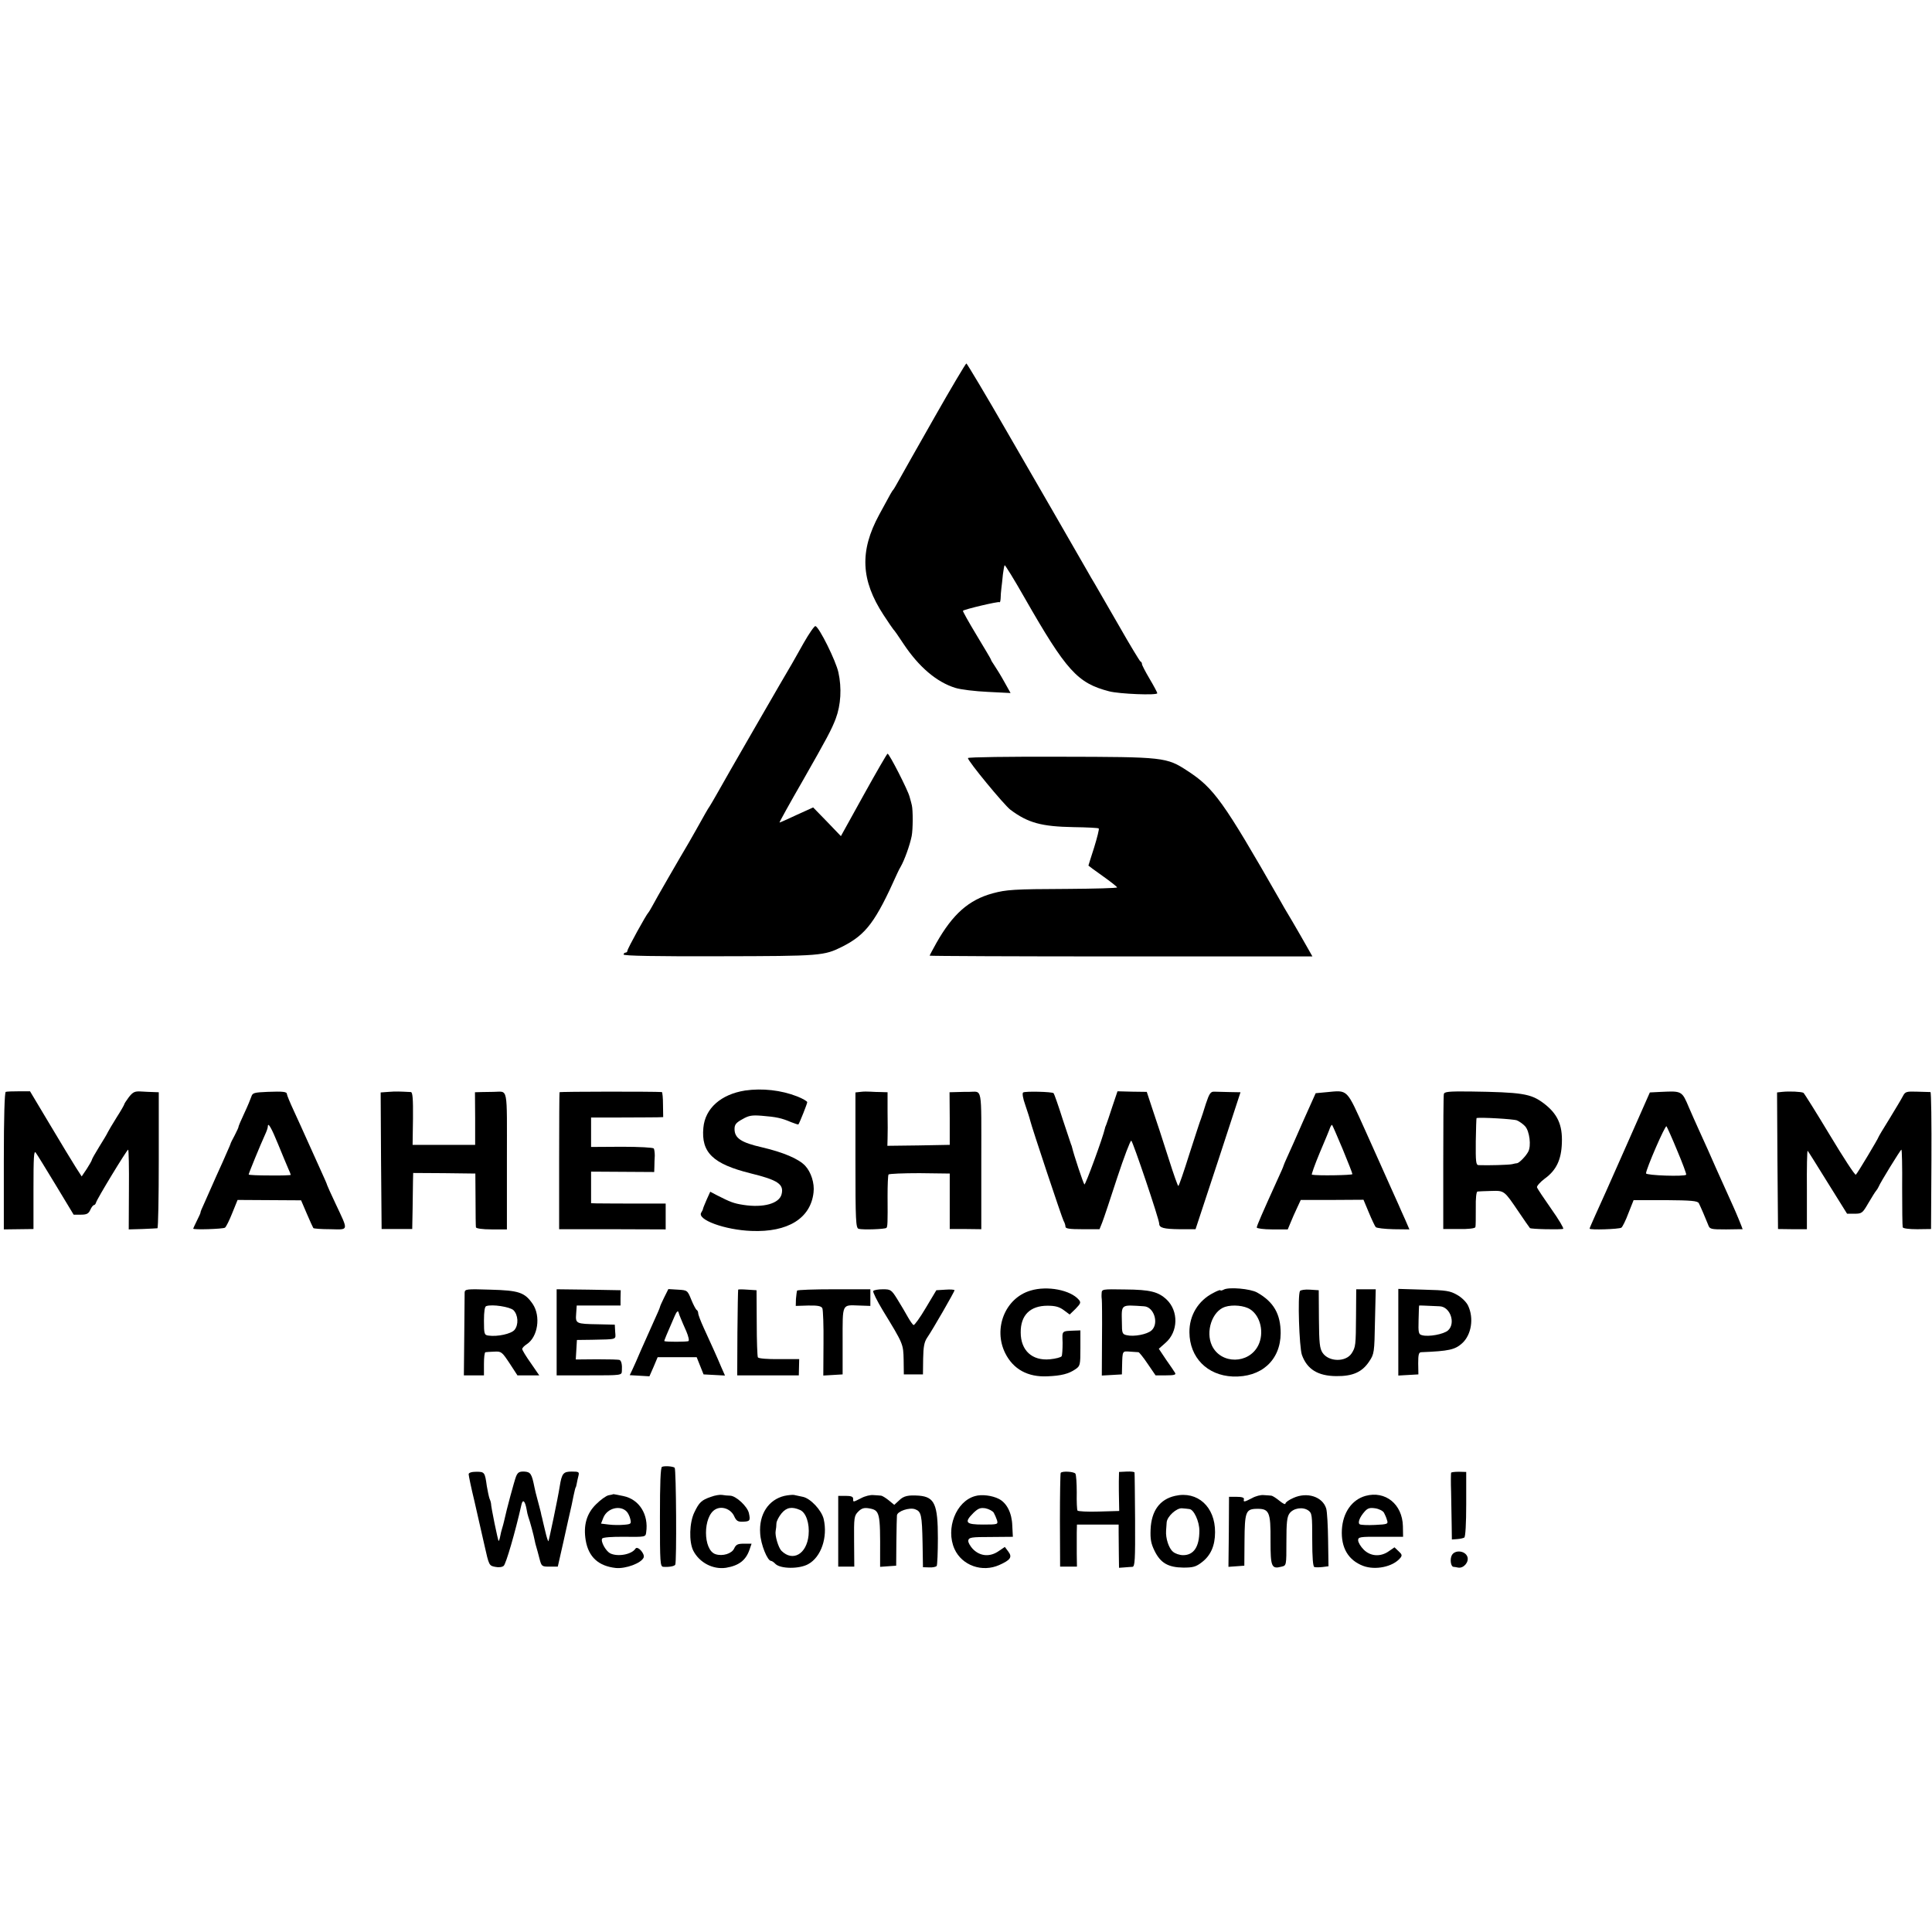
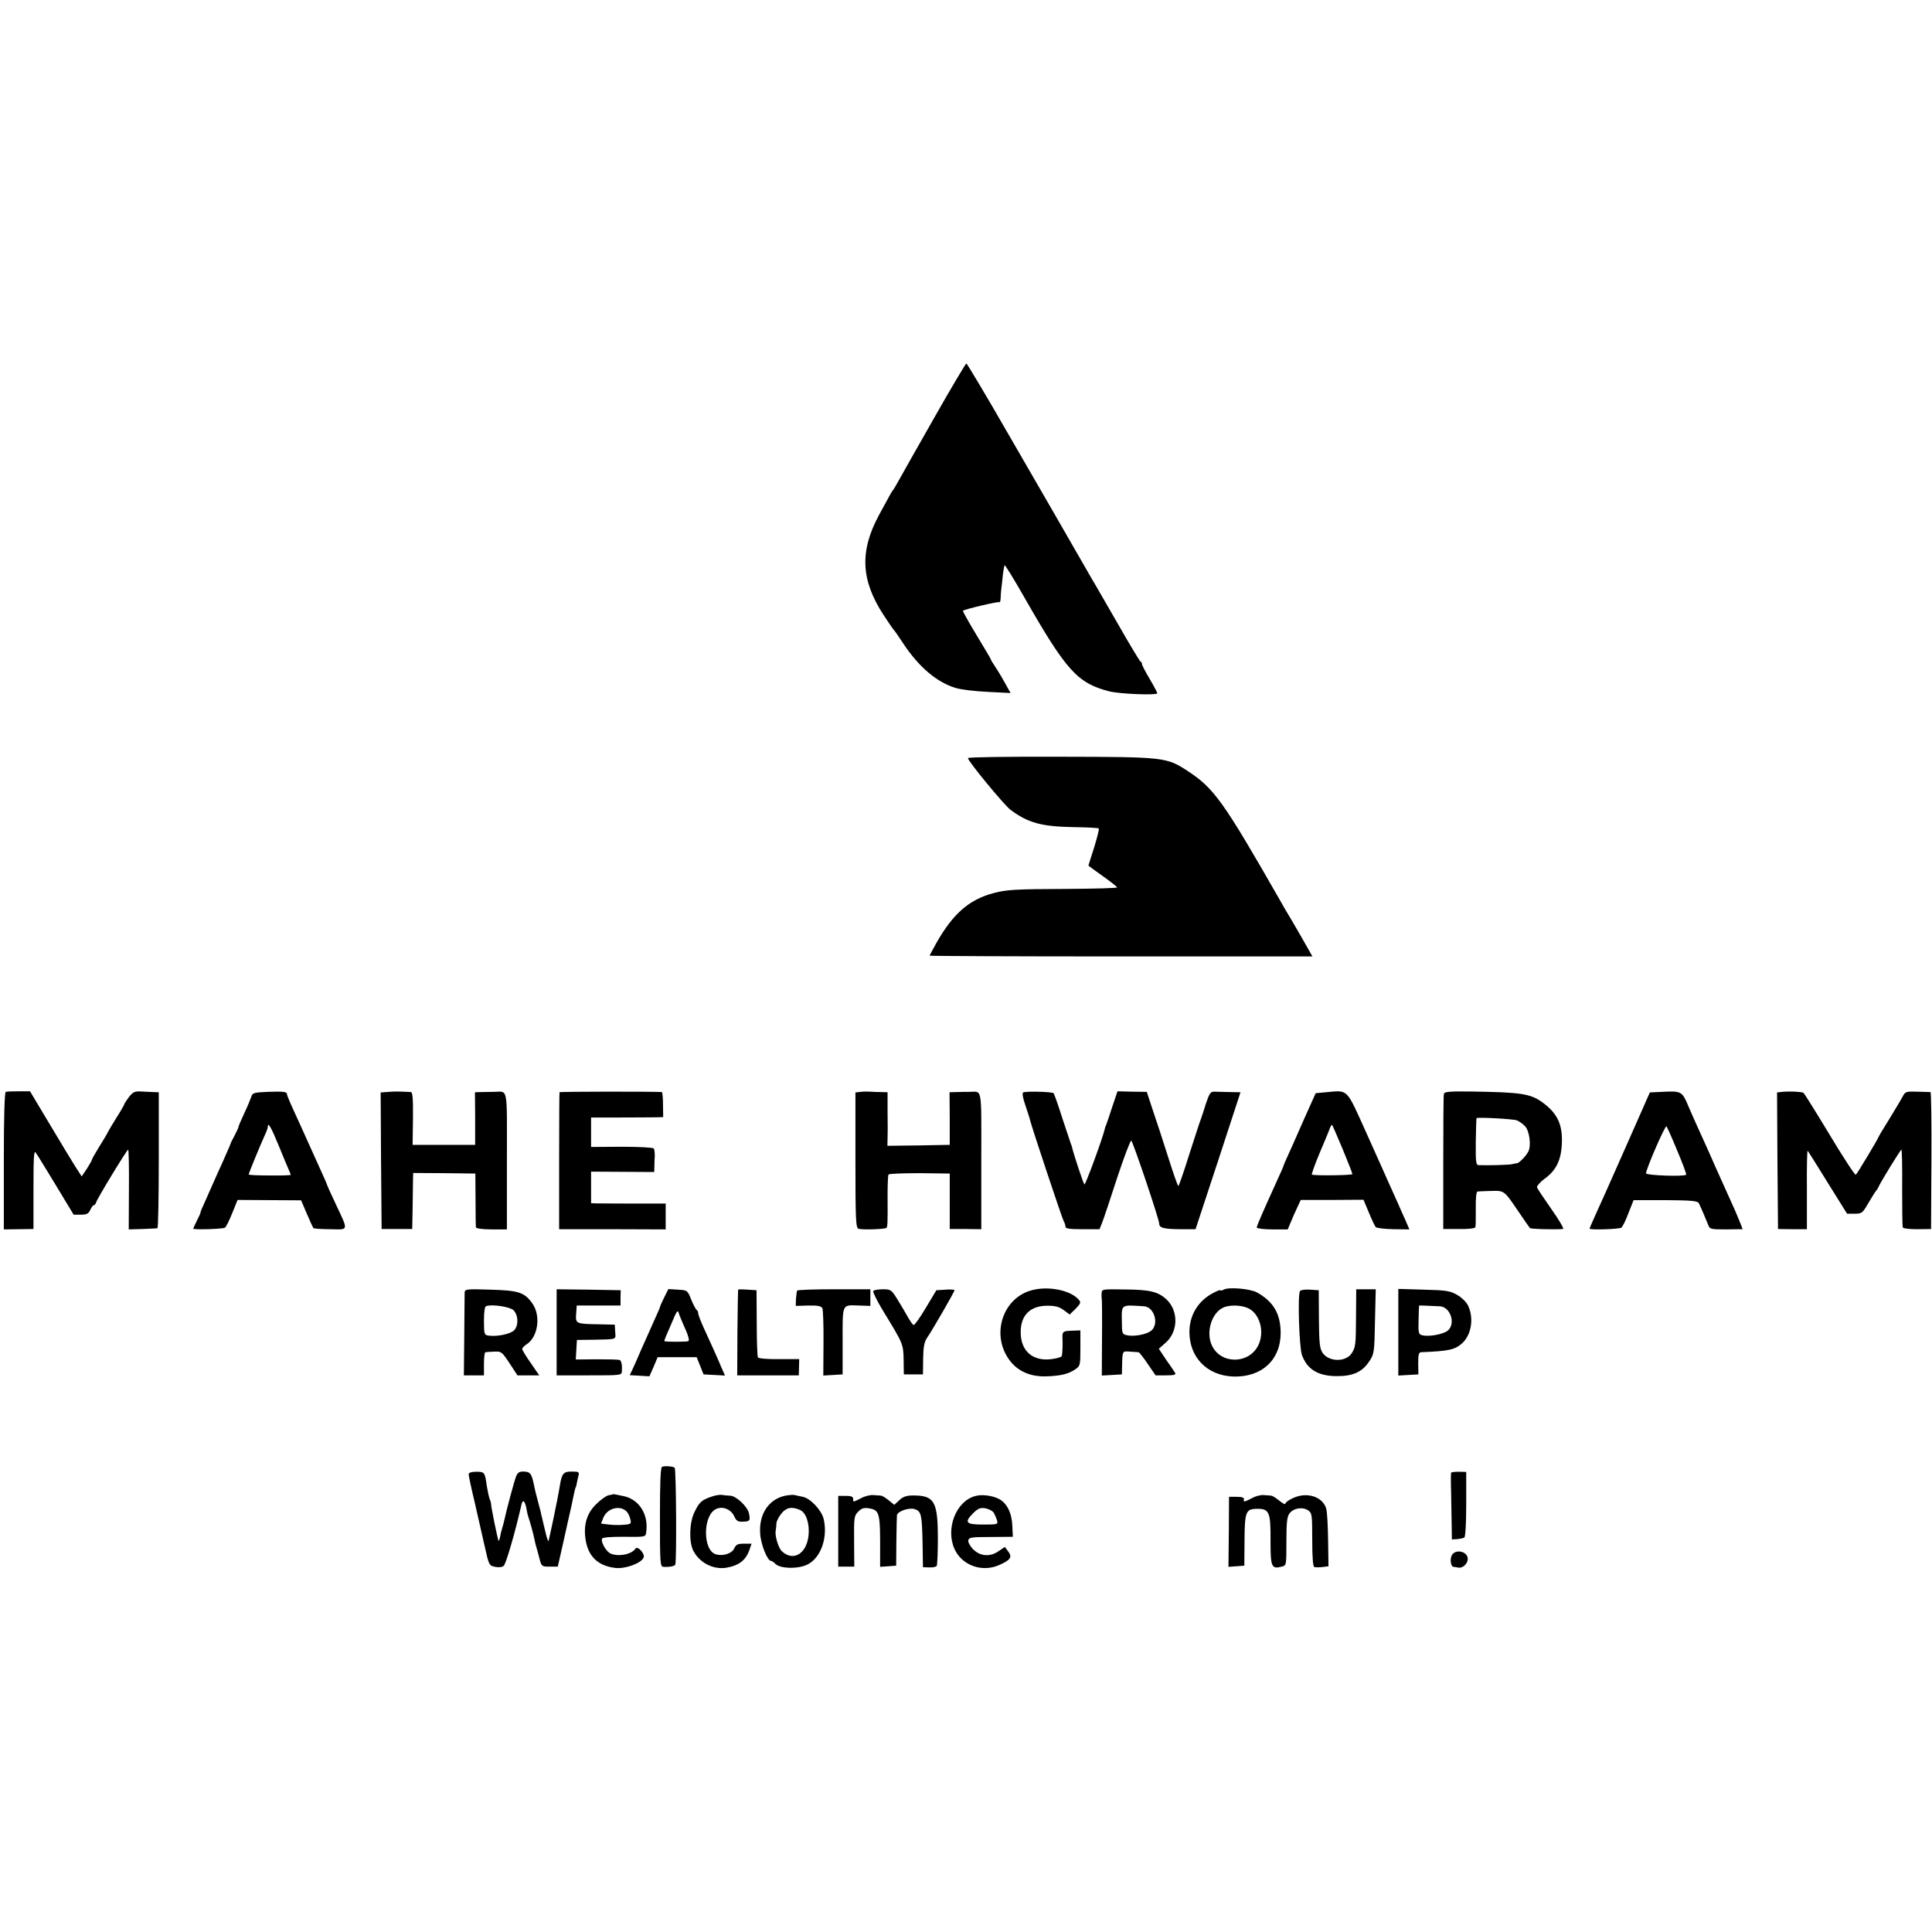
<svg xmlns="http://www.w3.org/2000/svg" version="1.0" width="1010pt" height="1010pt" viewBox="0 0 1010 1010" preserveAspectRatio="xMidYMid meet">
  <g transform="translate(0,1010) scale(0.1,-0.1)" fill="#000000" stroke="none">
    <path d="M4885 7918 c-88 -154 -171 -302 -185 -327 -14 -25 -27 -48 -30 -51 -6 -6 -12 -16 -74 -131 -103 -190 -96 -342 23 -524 25 -38 48 -72 51 -75 4 -3 28 -37 54 -77 80 -120 173 -199 270 -229 28 -9 105 -18 170 -21 l119 -6 -33 59 c-18 33 -42 71 -52 86 -10 14 -18 28 -18 31 0 2 -34 59 -75 127 -41 68 -73 125 -71 127 8 8 186 50 191 45 3 -3 5 6 6 19 0 13 2 38 4 54 2 17 6 49 8 73 3 24 7 45 9 47 2 3 49 -73 103 -168 220 -385 278 -448 443 -491 53 -14 252 -22 252 -10 0 4 -18 38 -40 75 -22 37 -40 72 -40 77 0 6 -3 12 -8 14 -4 2 -55 86 -113 188 -59 102 -116 201 -127 220 -12 19 -27 46 -35 60 -12 21 -59 103 -187 325 -10 17 -113 195 -230 398 -116 202 -215 367 -218 367 -4 -1 -79 -127 -167 -282z" />
-     <path d="M4201 6738 c-29 -51 -56 -100 -61 -108 -17 -27 -361 -623 -392 -680 -17 -30 -34 -59 -38 -65 -7 -9 -28 -46 -72 -125 -11 -19 -27 -48 -37 -65 -40 -67 -176 -302 -190 -330 -9 -16 -18 -32 -21 -35 -11 -10 -110 -190 -110 -200 0 -5 -4 -10 -10 -10 -5 0 -10 -5 -10 -10 0 -7 171 -10 501 -9 533 1 546 2 644 51 123 63 172 128 286 383 5 11 13 27 18 35 19 33 47 110 57 159 7 36 7 135 1 161 -2 8 -7 29 -12 45 -8 33 -106 225 -115 225 -3 0 -59 -97 -125 -216 l-119 -215 -72 75 -73 75 -86 -39 c-47 -22 -87 -40 -90 -40 -2 0 53 100 124 223 123 216 148 262 170 320 27 72 32 160 14 242 -13 60 -100 236 -120 242 -5 2 -33 -38 -62 -89z" />
    <path d="M5060 6137 c0 -16 189 -245 222 -270 92 -69 163 -88 330 -91 70 -1 130 -4 132 -7 3 -3 -8 -47 -24 -99 -17 -52 -30 -95 -30 -95 0 -1 34 -26 75 -55 41 -29 75 -56 75 -59 0 -4 -118 -7 -262 -8 -280 -1 -317 -4 -388 -23 -125 -34 -209 -108 -295 -260 -19 -34 -35 -64 -35 -66 0 -2 450 -4 1000 -4 l1001 0 -30 53 c-16 28 -50 88 -76 132 -27 44 -56 95 -66 113 -294 514 -343 582 -481 672 -110 72 -123 73 -665 74 -266 1 -483 -2 -483 -7z" />
-     <path d="M3895 4399 c-126 -20 -209 -93 -218 -195 -12 -129 50 -189 247 -238 143 -35 175 -57 162 -109 -12 -49 -95 -72 -199 -56 -52 8 -69 15 -138 50 l-36 19 -19 -42 c-10 -23 -19 -45 -19 -48 0 -3 -4 -11 -9 -19 -24 -37 124 -91 262 -96 191 -8 310 66 325 201 6 48 -13 107 -44 140 -34 36 -114 70 -225 96 -110 25 -144 48 -144 96 0 23 8 33 41 51 34 20 51 22 102 18 75 -6 103 -12 152 -33 20 -8 38 -14 39 -12 7 10 46 108 46 116 0 5 -24 19 -52 30 -84 33 -183 44 -273 31z" />
    <path d="M30 4392 c-6 -2 -10 -132 -10 -361 l0 -358 78 1 77 1 0 208 c0 167 2 205 12 191 7 -9 54 -86 105 -170 l93 -154 38 0 c30 0 40 5 49 25 6 14 15 25 19 25 4 0 9 6 11 13 4 18 161 276 168 277 3 0 5 -94 4 -208 l-1 -209 71 2 c39 2 74 3 79 4 4 0 7 161 7 356 l0 355 -27 1 c-16 0 -45 2 -66 3 -33 2 -42 -3 -63 -29 -13 -18 -24 -34 -24 -37 0 -3 -18 -35 -40 -69 -22 -35 -43 -71 -47 -79 -3 -8 -24 -42 -45 -76 -21 -34 -38 -64 -38 -68 0 -3 -12 -24 -26 -46 l-27 -40 -31 48 c-17 27 -78 127 -135 223 l-104 174 -58 0 c-33 0 -63 -1 -69 -3z" />
    <path d="M1398 4392 c-69 -3 -78 -5 -84 -25 -4 -12 -20 -51 -37 -87 -17 -36 -30 -67 -30 -70 1 -3 -9 -23 -20 -45 -12 -22 -22 -42 -22 -45 -1 -3 -8 -21 -17 -40 -8 -19 -34 -78 -58 -130 -23 -52 -51 -115 -62 -140 -12 -25 -21 -47 -20 -50 0 -3 -9 -22 -19 -42 -10 -21 -19 -39 -19 -41 0 -7 155 -2 166 5 6 4 23 38 38 76 l28 69 166 -1 166 -1 30 -70 c16 -38 32 -72 34 -75 2 -3 42 -6 88 -6 99 -2 97 -13 28 134 -24 51 -44 95 -44 97 0 3 -14 35 -31 72 -17 38 -48 106 -69 153 -21 47 -54 120 -74 163 -20 43 -36 82 -36 87 0 13 -20 15 -102 12z m56 -274 c21 -51 44 -107 52 -125 8 -17 14 -33 14 -35 0 -2 -49 -4 -110 -3 -60 0 -110 2 -110 5 0 6 62 157 85 207 8 17 15 36 15 43 0 27 19 -6 54 -92z" />
    <path d="M2032 4392 l-42 -3 2 -357 3 -357 80 0 80 0 2 105 c1 58 2 124 2 147 l1 41 162 -1 163 -2 1 -135 c0 -74 1 -140 2 -146 1 -6 33 -11 82 -11 l80 0 0 358 c0 402 8 361 -70 361 -16 0 -45 -1 -63 -1 l-34 -1 1 -137 0 -138 -163 0 -164 0 2 138 c1 104 -2 137 -11 138 -60 3 -78 4 -116 1z" />
    <path d="M2925 4390 c-1 -3 -2 -165 -2 -360 l0 -356 278 0 279 -1 0 67 0 68 -167 0 c-93 0 -180 1 -195 1 l-28 1 0 83 0 82 165 -1 165 -1 1 29 c0 15 1 41 2 56 0 15 -2 32 -5 38 -4 5 -76 9 -167 9 l-161 -1 0 77 0 77 158 0 c86 0 171 1 188 1 l31 1 -1 65 c0 36 -3 65 -6 66 -36 3 -533 3 -535 -1z" />
    <path d="M4499 4392 l-27 -3 0 -354 c0 -319 2 -355 17 -359 22 -6 138 -2 145 5 6 6 7 23 6 167 0 57 2 107 5 112 3 4 76 7 162 7 l158 -2 0 -145 0 -145 83 0 82 -1 0 358 c0 399 7 360 -65 360 -14 0 -42 0 -63 -1 l-38 -1 1 -137 0 -138 -163 -3 -163 -2 1 37 c1 21 1 84 0 141 l0 102 -33 1 c-17 0 -43 1 -57 2 -14 1 -37 1 -51 -1z" />
    <path d="M5349 4389 c-6 -3 -2 -30 11 -66 11 -33 23 -69 25 -79 9 -38 166 -509 175 -526 6 -10 10 -24 10 -31 0 -10 22 -13 89 -13 l89 0 14 35 c8 20 43 125 78 233 36 109 69 196 74 195 8 -3 146 -411 146 -434 0 -22 24 -28 107 -29 l83 0 118 358 117 358 -57 1 c-32 1 -68 2 -80 2 -19 1 -26 -9 -44 -63 -11 -36 -23 -72 -26 -80 -4 -8 -30 -90 -60 -182 -29 -93 -55 -168 -58 -168 -3 0 -25 62 -49 138 -24 75 -46 144 -49 152 -3 8 -19 57 -36 108 l-31 94 -76 1 -77 2 -27 -80 c-14 -44 -29 -87 -32 -95 -4 -8 -7 -17 -7 -20 -10 -46 -102 -297 -107 -292 -6 6 -56 157 -64 192 -2 8 -4 15 -5 15 0 0 -20 60 -44 132 -23 73 -45 135 -48 138 -8 8 -148 11 -159 4z" />
    <path d="M6931 4390 l-53 -5 -65 -145 c-35 -80 -72 -164 -83 -187 -11 -24 -20 -45 -20 -47 0 -3 -15 -37 -34 -78 -73 -161 -106 -236 -106 -245 0 -5 36 -10 81 -10 l81 0 15 36 c8 20 23 54 34 77 l19 41 164 0 164 1 28 -67 c15 -36 31 -70 36 -76 5 -5 47 -10 93 -11 l83 -1 -22 51 c-13 28 -29 65 -36 81 -8 17 -28 62 -45 100 -17 39 -73 163 -124 277 -105 232 -91 219 -210 208z m88 -297 c28 -68 51 -126 51 -131 0 -6 -184 -9 -212 -3 -3 0 15 52 41 114 26 61 51 121 54 131 4 10 9 17 11 15 2 -2 27 -59 55 -126z" />
    <path d="M7548 4380 c-2 -8 -3 -170 -3 -360 l0 -345 82 0 c49 -1 84 3 86 10 2 5 2 49 2 98 -1 55 3 87 9 88 6 1 38 2 71 3 70 2 68 3 144 -109 30 -44 56 -82 59 -85 5 -6 164 -9 174 -4 4 3 -24 50 -63 105 -38 54 -72 105 -74 112 -2 6 16 27 40 45 61 44 87 99 90 186 4 96 -23 154 -96 209 -67 50 -112 57 -386 61 -110 1 -133 -1 -135 -14z m382 -137 c14 -6 33 -20 43 -31 23 -25 33 -103 16 -133 -12 -23 -46 -58 -58 -60 -3 0 -15 -2 -26 -5 -17 -4 -126 -7 -176 -5 -13 1 -15 18 -14 124 1 67 3 122 4 122 21 5 193 -5 211 -12z" />
    <path d="M8685 4392 l-60 -3 -129 -292 c-71 -161 -142 -320 -158 -354 -15 -34 -28 -63 -28 -66 0 -8 153 -3 166 5 6 4 23 38 37 76 l27 68 167 0 c137 -1 167 -4 174 -16 10 -20 35 -78 48 -111 9 -25 12 -26 95 -26 47 1 86 1 86 1 -4 13 -33 84 -50 121 -49 109 -73 162 -90 200 -23 53 -56 127 -90 201 -16 34 -38 86 -51 115 -36 86 -37 86 -144 81z m83 -307 c28 -66 49 -123 47 -126 -7 -11 -210 -4 -210 7 0 22 100 253 107 246 3 -4 29 -61 56 -127z" />
    <path d="M9317 4392 l-27 -3 2 -357 3 -357 76 -1 75 0 0 207 c-1 114 1 205 4 203 3 -3 50 -78 105 -167 l101 -162 39 0 c38 0 42 3 72 55 18 30 36 60 41 65 5 6 11 16 13 21 8 21 114 193 119 194 3 0 5 -89 4 -198 0 -108 1 -202 3 -208 2 -6 32 -10 76 -10 l72 1 2 358 c1 196 -1 357 -5 358 -4 0 -35 1 -69 2 -57 2 -63 0 -75 -23 -7 -14 -39 -67 -70 -118 -32 -51 -58 -95 -58 -97 0 -5 -109 -188 -118 -196 -4 -5 -65 89 -136 207 -71 118 -133 217 -138 221 -11 6 -73 9 -111 5z" />
    <path d="M5387 3353 c-132 -39 -196 -198 -132 -327 42 -84 118 -126 221 -121 73 3 111 13 146 37 25 17 26 22 26 111 l0 92 -29 -1 c-71 -3 -66 1 -64 -64 0 -33 -2 -65 -5 -70 -4 -6 -31 -13 -61 -16 -93 -9 -153 46 -153 140 -1 90 49 140 140 140 41 0 62 -6 85 -23 l31 -23 31 30 c26 27 29 33 17 47 -43 51 -165 75 -253 48z" />
    <path d="M6397 3358 c-9 -5 -17 -6 -17 -3 0 3 -17 -3 -37 -14 -79 -40 -126 -118 -125 -206 1 -132 93 -225 226 -231 150 -6 250 85 251 226 0 100 -36 164 -123 213 -35 20 -149 30 -175 15z m139 -103 c54 -35 74 -123 42 -188 -49 -99 -195 -100 -242 -2 -35 74 1 181 68 203 40 13 102 7 132 -13z" />
    <path d="M2429 3343 c0 -10 -1 -111 -2 -226 l-2 -207 53 0 52 0 0 60 c0 33 3 61 8 61 4 1 24 2 46 3 37 2 40 -1 80 -61 l41 -63 57 0 57 0 -44 64 c-25 35 -45 68 -45 74 0 5 11 17 24 25 58 38 74 146 31 210 -42 61 -72 71 -222 75 -124 4 -133 3 -134 -15z m255 -92 c25 -25 28 -76 6 -103 -17 -21 -89 -37 -137 -30 -21 3 -23 8 -23 77 0 49 4 75 12 77 31 11 124 -4 142 -21z" />
    <path d="M2910 3135 l0 -225 170 0 c169 0 170 0 171 23 2 32 -2 51 -11 57 -4 3 -58 4 -119 4 l-111 -1 3 51 3 51 79 1 c135 3 124 -1 121 42 l-2 37 -87 2 c-116 2 -119 3 -115 55 l3 43 114 0 115 0 0 40 1 40 -168 3 -167 2 0 -225z" />
    <path d="M3472 3317 c-12 -24 -22 -47 -22 -50 0 -3 -15 -38 -34 -79 -18 -40 -48 -107 -66 -148 -17 -41 -38 -87 -45 -102 l-13 -27 52 -3 51 -3 22 50 21 50 102 0 102 0 18 -45 18 -45 56 -3 56 -3 -19 43 c-22 53 -54 123 -92 206 -16 35 -29 69 -29 77 0 7 -4 15 -8 17 -4 2 -17 26 -28 53 -20 50 -21 50 -70 53 l-50 3 -22 -44z m88 -112 c4 -11 17 -40 28 -65 11 -26 16 -48 11 -51 -8 -4 -116 -5 -126 0 -2 1 12 35 54 131 10 23 17 30 20 20 2 -8 8 -24 13 -35z" />
    <path d="M3859 3358 c-1 -2 -3 -103 -4 -225 l-1 -223 161 0 161 0 1 43 1 42 -105 0 c-60 -1 -107 3 -111 9 -3 6 -6 87 -6 181 l-1 170 -47 3 c-27 2 -49 2 -49 0z" />
    <path d="M4167 3353 c-2 -5 -4 -24 -6 -44 l-1 -36 65 2 c51 1 68 -3 74 -14 4 -9 7 -92 6 -184 l-1 -168 51 3 50 3 0 175 c0 199 -5 188 87 185 l58 -2 0 44 0 43 -189 0 c-105 0 -192 -3 -194 -7z" />
    <path d="M4565 3351 c-3 -5 20 -52 51 -103 107 -175 106 -174 108 -257 l1 -76 50 0 50 0 1 82 c1 63 6 88 21 110 27 39 143 240 143 248 0 3 -21 5 -47 3 l-48 -3 -55 -92 c-30 -51 -59 -91 -64 -90 -5 2 -18 21 -30 42 -12 22 -37 64 -55 93 -31 50 -35 52 -76 52 -24 0 -46 -4 -50 -9z" />
    <path d="M5759 3338 c-1 -13 0 -27 1 -33 1 -5 2 -97 1 -203 l-1 -193 53 3 52 3 1 45 c2 80 1 77 42 74 20 -1 40 -3 44 -3 4 -1 26 -28 48 -61 l41 -60 55 0 c42 0 53 3 47 13 -4 7 -25 38 -47 69 l-38 57 35 31 c67 58 69 167 5 227 -43 40 -86 51 -215 52 -122 2 -123 2 -124 -21z m222 -67 c52 -3 79 -90 39 -126 -23 -21 -92 -34 -130 -25 -23 5 -25 11 -25 65 -2 99 -8 94 116 86z" />
    <path d="M6796 3351 c-13 -21 -4 -293 10 -334 27 -75 83 -110 179 -111 87 -1 136 21 173 77 26 39 27 46 30 209 l4 168 -51 0 -51 0 -1 -137 c-1 -157 -2 -165 -23 -198 -31 -47 -120 -45 -152 3 -15 23 -18 50 -19 177 l-1 150 -46 3 c-25 2 -49 -2 -52 -7z" />
    <path d="M7310 3135 l0 -226 52 3 53 3 -1 58 c0 45 3 57 15 58 147 6 177 13 215 47 48 44 62 130 31 196 -9 19 -33 43 -58 57 -37 21 -56 24 -174 27 l-133 4 0 -227z m217 136 c55 -3 84 -89 43 -126 -22 -20 -102 -35 -136 -25 -18 4 -20 13 -18 80 1 41 2 75 3 75 1 1 40 -1 108 -4z" />
    <path d="M3461 2432 c-8 -3 -11 -85 -11 -263 0 -240 1 -259 18 -260 30 -2 57 3 62 11 8 12 5 499 -3 507 -8 7 -49 11 -66 5z" />
    <path d="M2450 2393 c0 -7 13 -70 30 -140 16 -71 40 -175 53 -233 23 -103 24 -105 55 -111 18 -4 37 -2 45 5 12 9 61 178 93 320 7 31 19 20 27 -25 2 -13 6 -31 9 -39 8 -21 29 -99 33 -122 2 -11 6 -27 9 -36 3 -9 10 -36 16 -59 11 -42 12 -43 54 -43 l42 0 29 128 c15 70 35 156 43 192 7 36 15 72 17 80 2 8 4 15 5 15 1 0 3 9 5 19 2 11 6 30 9 41 5 20 2 22 -35 22 -44 0 -52 -9 -63 -78 -9 -59 -56 -282 -59 -286 -2 -2 -10 23 -17 54 -8 32 -15 63 -16 68 -2 6 -5 19 -7 30 -3 11 -10 40 -17 65 -7 25 -14 54 -16 65 -14 70 -20 80 -53 82 -26 1 -34 -4 -43 -25 -9 -23 -49 -170 -63 -235 -2 -10 -7 -27 -10 -37 -3 -10 -8 -28 -10 -41 -2 -12 -6 -23 -8 -25 -3 -3 -41 182 -40 196 0 3 -3 15 -8 26 -4 12 -10 42 -14 65 -10 73 -12 75 -55 75 -25 0 -40 -5 -40 -13z" />
-     <path d="M5545 2400 c-2 -4 -4 -115 -4 -248 l1 -242 44 0 44 0 -1 68 c0 37 0 86 0 110 l1 42 109 0 109 0 0 -42 c0 -24 1 -75 1 -113 l1 -71 28 2 c15 1 34 3 42 3 13 1 15 34 14 244 -1 133 -2 245 -3 249 0 4 -19 6 -41 5 l-40 -2 -1 -50 c0 -27 0 -73 1 -102 l1 -52 -106 -3 c-59 -2 -109 1 -112 5 -3 4 -5 47 -4 95 0 48 -3 92 -7 98 -7 11 -70 15 -77 4z" />
    <path d="M7586 2401 c-1 -3 -2 -49 0 -101 1 -52 2 -130 3 -172 l1 -76 28 2 c15 1 32 5 37 8 6 4 10 73 10 175 l0 168 -38 1 c-21 0 -39 -2 -41 -5z" />
    <path d="M3181 2283 c-13 -3 -42 -24 -65 -47 -50 -49 -67 -111 -54 -189 15 -87 67 -134 157 -144 52 -5 134 25 146 55 7 20 -32 63 -43 46 -20 -31 -94 -44 -133 -24 -23 13 -50 62 -41 77 4 6 51 10 117 9 109 -1 110 -1 113 23 14 93 -36 173 -119 190 -27 6 -51 10 -52 10 -1 -1 -13 -4 -26 -6z m95 -85 c7 -7 16 -25 19 -39 6 -25 4 -27 -32 -30 -21 -2 -57 -2 -80 1 l-41 5 13 33 c21 48 87 65 121 30z" />
    <path d="M3717 2275 c-50 -17 -62 -29 -87 -81 -26 -53 -29 -153 -6 -200 32 -63 103 -100 171 -90 67 11 104 39 123 94 l11 32 -40 0 c-32 0 -41 -4 -51 -25 -12 -27 -60 -42 -97 -30 -67 21 -67 200 0 235 33 18 78 2 96 -34 12 -27 20 -32 46 -31 37 1 41 5 32 45 -8 35 -67 90 -98 91 -12 0 -31 2 -42 4 -11 2 -37 -2 -58 -10z" />
    <path d="M4101 2280 c-84 -20 -134 -97 -127 -196 3 -58 38 -144 57 -144 4 0 15 -7 23 -16 27 -26 124 -27 171 -1 68 37 103 141 81 236 -11 46 -69 108 -109 116 -18 4 -39 8 -47 10 -8 1 -30 -1 -49 -5z m82 -74 c31 -14 50 -71 44 -132 -10 -99 -83 -140 -142 -81 -16 17 -35 80 -30 104 2 10 4 28 4 40 1 12 13 35 27 52 26 31 54 36 97 17z" />
    <path d="M4502 2268 c-44 -22 -42 -22 -42 -3 0 11 -11 15 -39 15 l-39 0 0 -185 0 -185 42 0 42 0 -1 133 c-1 124 0 133 22 155 17 17 30 21 55 17 58 -10 60 -21 59 -248 l0 -58 42 3 42 3 1 125 c1 69 2 131 3 138 2 22 66 43 95 32 32 -12 36 -28 39 -179 l2 -124 33 -1 c19 -1 36 3 39 8 3 5 6 70 6 145 0 176 -17 215 -98 222 -57 4 -81 -1 -105 -25 l-25 -23 -28 23 c-16 13 -34 24 -40 25 -7 1 -25 2 -40 3 -16 2 -45 -5 -65 -16z" />
    <path d="M5098 2279 c-100 -27 -156 -170 -108 -277 39 -86 145 -124 235 -83 58 26 68 41 46 70 l-18 24 -31 -21 c-45 -32 -96 -29 -134 8 -16 16 -28 38 -26 47 3 16 17 18 118 18 l115 1 -3 58 c-2 67 -29 119 -70 140 -35 18 -90 25 -124 15z m97 -87 c5 -9 13 -27 17 -39 6 -22 5 -23 -73 -23 -91 0 -100 11 -50 61 25 24 36 28 63 24 18 -4 37 -14 43 -23z" />
-     <path d="M6143 2280 c-80 -18 -124 -78 -128 -176 -2 -51 2 -73 21 -112 31 -63 71 -86 150 -87 51 0 66 4 97 28 46 35 69 86 69 157 1 133 -92 217 -209 190z m75 -69 c23 -2 52 -64 52 -113 0 -84 -29 -128 -85 -128 -18 0 -42 8 -53 18 -22 18 -39 71 -36 110 1 12 2 31 3 43 2 31 52 77 81 74 14 -1 31 -3 38 -4z" />
    <path d="M6545 2268 c-41 -21 -46 -22 -42 -5 1 8 -11 12 -38 12 l-40 0 -1 -183 -2 -183 42 3 41 3 1 133 c1 143 7 161 55 164 75 3 82 -11 81 -169 0 -134 5 -147 58 -133 25 6 25 6 25 130 0 99 3 130 16 148 20 28 69 36 98 16 20 -14 21 -24 21 -154 0 -92 4 -140 11 -142 6 -2 25 -2 43 0 l31 4 -2 136 c-1 75 -5 150 -10 166 -19 62 -100 88 -172 55 -23 -10 -41 -23 -41 -29 0 -7 -14 0 -31 14 -17 14 -36 26 -42 27 -7 1 -25 2 -40 3 -15 2 -43 -5 -62 -16z" />
-     <path d="M7139 2280 c-72 -20 -119 -88 -124 -177 -5 -94 33 -159 111 -189 64 -24 156 -5 194 41 11 13 10 19 -9 36 l-21 20 -29 -20 c-43 -31 -96 -28 -132 8 -16 16 -29 38 -29 49 0 17 9 19 118 18 l117 0 -1 56 c-3 115 -92 186 -195 158z m96 -88 c5 -9 13 -27 16 -39 7 -20 3 -22 -63 -25 -39 -2 -74 0 -79 3 -13 7 -1 38 25 67 16 18 27 21 55 17 20 -3 40 -13 46 -23z" />
    <path d="M7590 1970 c-11 -20 -6 -59 8 -61 4 0 15 -2 25 -4 29 -5 58 30 48 57 -12 32 -65 37 -81 8z" />
  </g>
</svg>